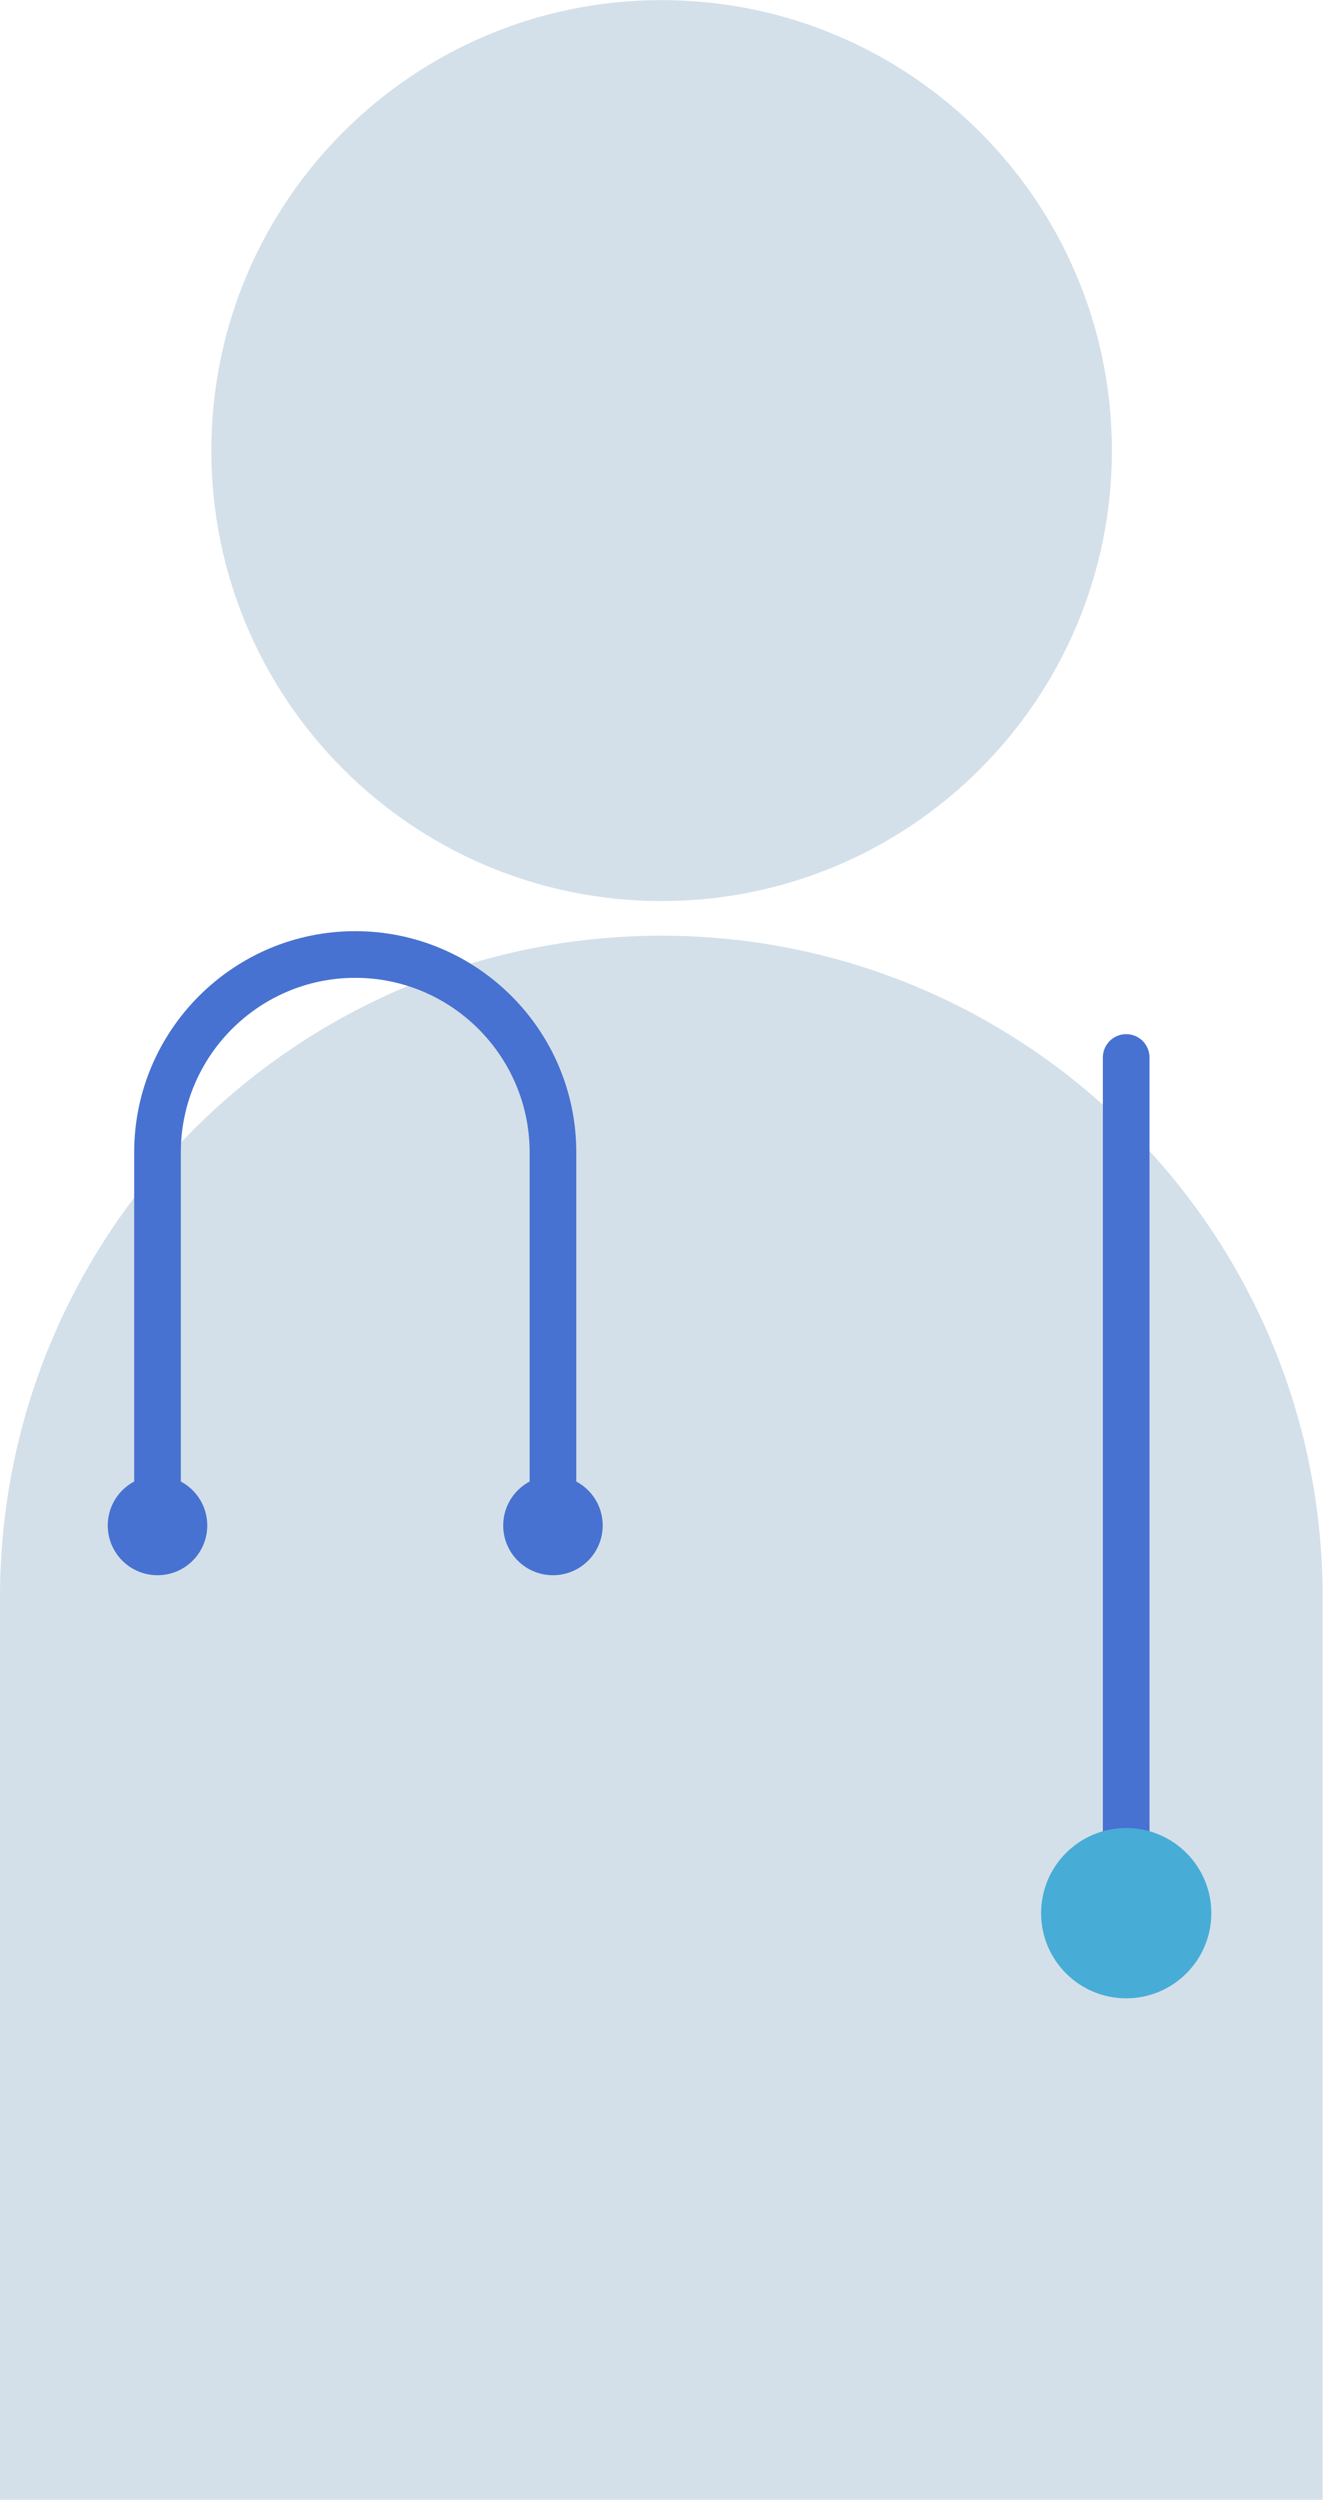
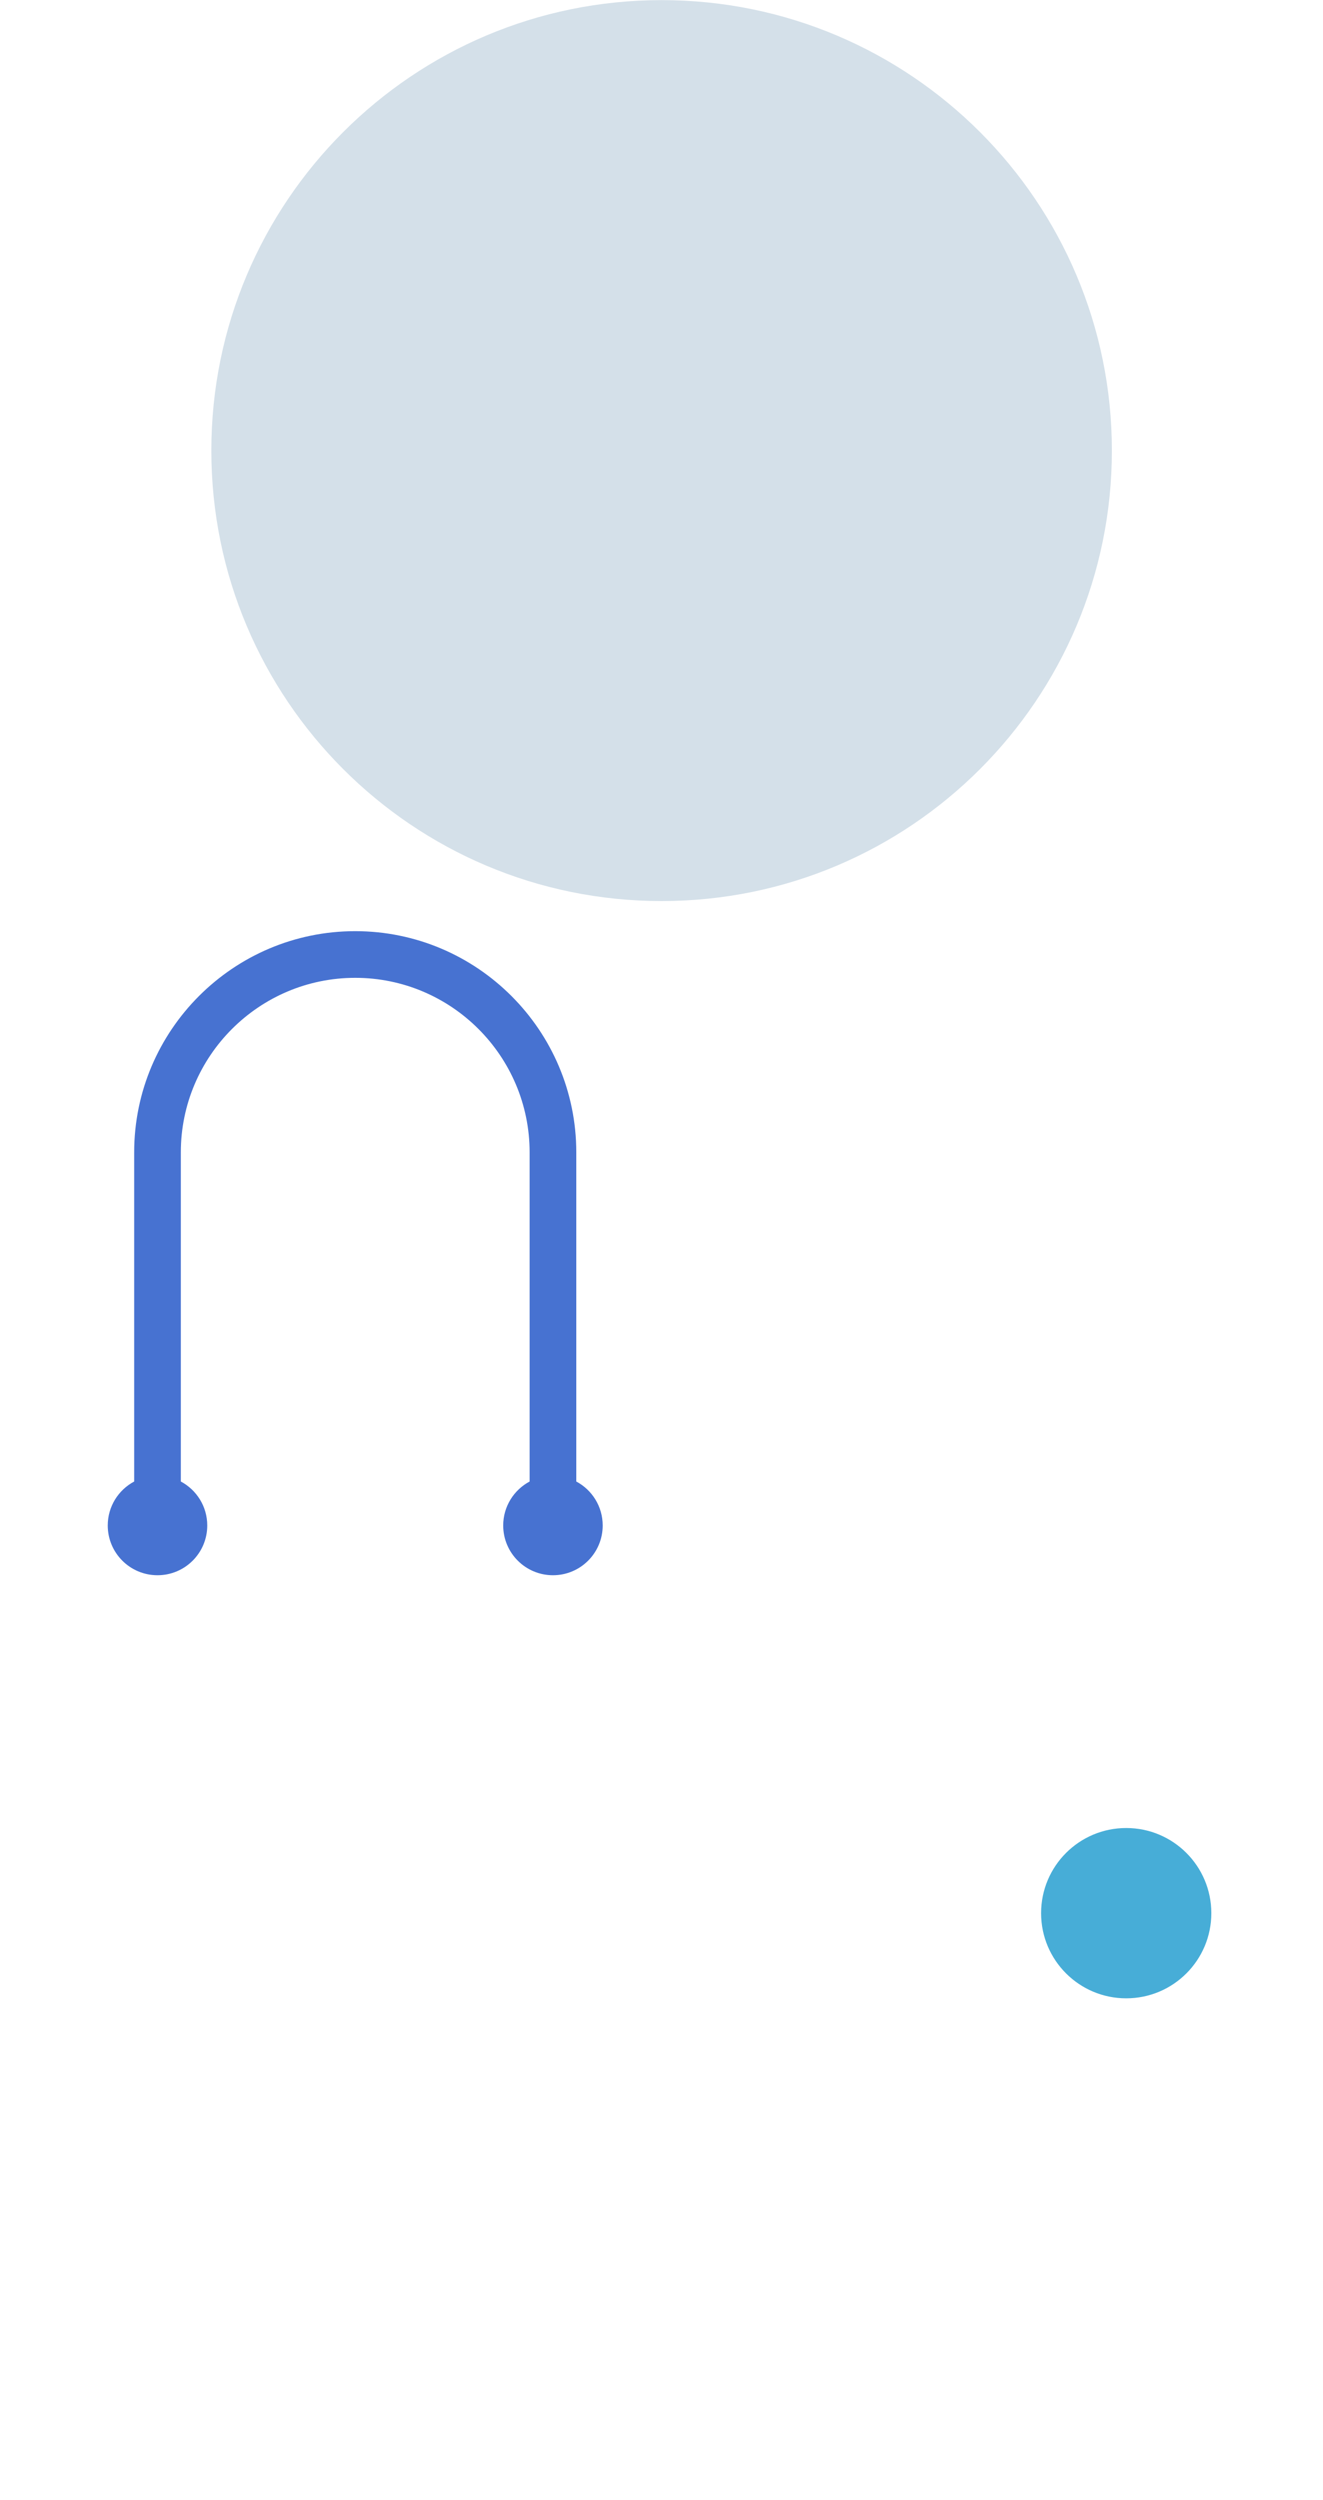
<svg xmlns="http://www.w3.org/2000/svg" id="svg1" width="70.919" height="133.938" viewBox="0 0 70.919 133.938">
  <defs id="defs1">
    <clipPath clipPathUnits="userSpaceOnUse" id="clipPath495">
-       <path d="M 0,8583.05 H 1728 V 0 H 0 Z" transform="translate(-493.257,-5900.898)" id="path495" />
-     </clipPath>
+       </clipPath>
    <clipPath clipPathUnits="userSpaceOnUse" id="clipPath497">
      <path d="M 0,8583.05 H 1728 V 0 H 0 Z" transform="translate(-537.958,-5983.244)" id="path497" />
    </clipPath>
    <clipPath clipPathUnits="userSpaceOnUse" id="clipPath499">
-       <path d="M 0,8583.05 H 1728 V 0 H 0 Z" transform="translate(-538.534,-5923.531)" id="path499" />
-     </clipPath>
+       </clipPath>
    <clipPath clipPathUnits="userSpaceOnUse" id="clipPath501">
      <path d="M 0,8583.05 H 1728 V 0 H 0 Z" transform="translate(-516.426,-5941.816)" id="path501" />
    </clipPath>
    <clipPath clipPathUnits="userSpaceOnUse" id="clipPath503">
      <path d="M 0,8583.05 H 1728 V 0 H 0 Z" transform="translate(-541.957,-5924.469)" id="path503" />
    </clipPath>
  </defs>
  <g id="layer-MC4" transform="translate(-657.676,-3442.265)">
-     <path id="path494" d="m 0,0 h 53.189 v 36.274 c 0,14.687 -11.907,26.594 -26.595,26.594 v 0 C 11.907,62.868 0,50.961 0,36.274 Z" style="fill:#d4e0e9;fill-opacity:1;fill-rule:nonzero;stroke:none" transform="matrix(1.333,0,0,-1.333,657.676,3576.203)" clip-path="url(#clipPath495)" />
    <path id="path496" d="M 0,0 C 0,10 -8.107,18.107 -18.107,18.107 -28.108,18.107 -36.214,10 -36.214,0 c 0,-10 8.106,-18.107 18.107,-18.107 C -8.107,-18.107 0,-10 0,0" style="fill:#d4e0e9;fill-opacity:1;fill-rule:nonzero;stroke:none" transform="matrix(1.333,0,0,-1.333,717.278,3466.408)" clip-path="url(#clipPath497)" />
    <path id="path498" d="m 0,0 c -0.518,0 -0.938,0.42 -0.938,0.938 v 34.396 c 0,0.518 0.42,0.938 0.938,0.938 0.518,0 0.938,-0.42 0.938,-0.938 V 0.938 C 0.938,0.42 0.518,0 0,0" style="fill:#4772d1;fill-opacity:1;fill-rule:nonzero;stroke:none" transform="matrix(1.333,0,0,-1.333,718.045,3546.026)" clip-path="url(#clipPath499)" />
    <path id="path500" d="m 0,0 v 13.232 c 0,4.902 -3.988,8.89 -8.89,8.89 -4.901,0 -8.889,-3.988 -8.889,-8.89 V 0 c -0.632,-0.336 -1.063,-1 -1.063,-1.767 0,-1.105 0.896,-2 2.001,-2 1.105,0 2.001,0.895 2.001,2 0,0.766 -0.431,1.431 -1.063,1.767 v 13.232 c 0,3.868 3.146,7.014 7.013,7.014 3.867,0 7.013,-3.146 7.013,-7.014 L -1.877,0 c -0.631,-0.336 -1.062,-1.001 -1.062,-1.767 0,-1.105 0.896,-2 2.001,-2 1.105,0 2,0.895 2,2 C 1.062,-1 0.632,-0.336 0,0" style="fill:#4772d1;fill-opacity:1;fill-rule:nonzero;stroke:none" transform="matrix(1.333,0,0,-1.333,688.568,3521.646)" clip-path="url(#clipPath501)" />
    <path id="path502" d="m 0,0 c 0,-1.891 -1.532,-3.423 -3.423,-3.423 -1.89,0 -3.423,1.532 -3.423,3.423 0,1.891 1.533,3.423 3.423,3.423 C -1.532,3.423 0,1.891 0,0" style="fill:#47add7;fill-opacity:1;fill-rule:nonzero;stroke:none" transform="matrix(1.333,0,0,-1.333,722.609,3544.774)" clip-path="url(#clipPath503)" />
  </g>
</svg>